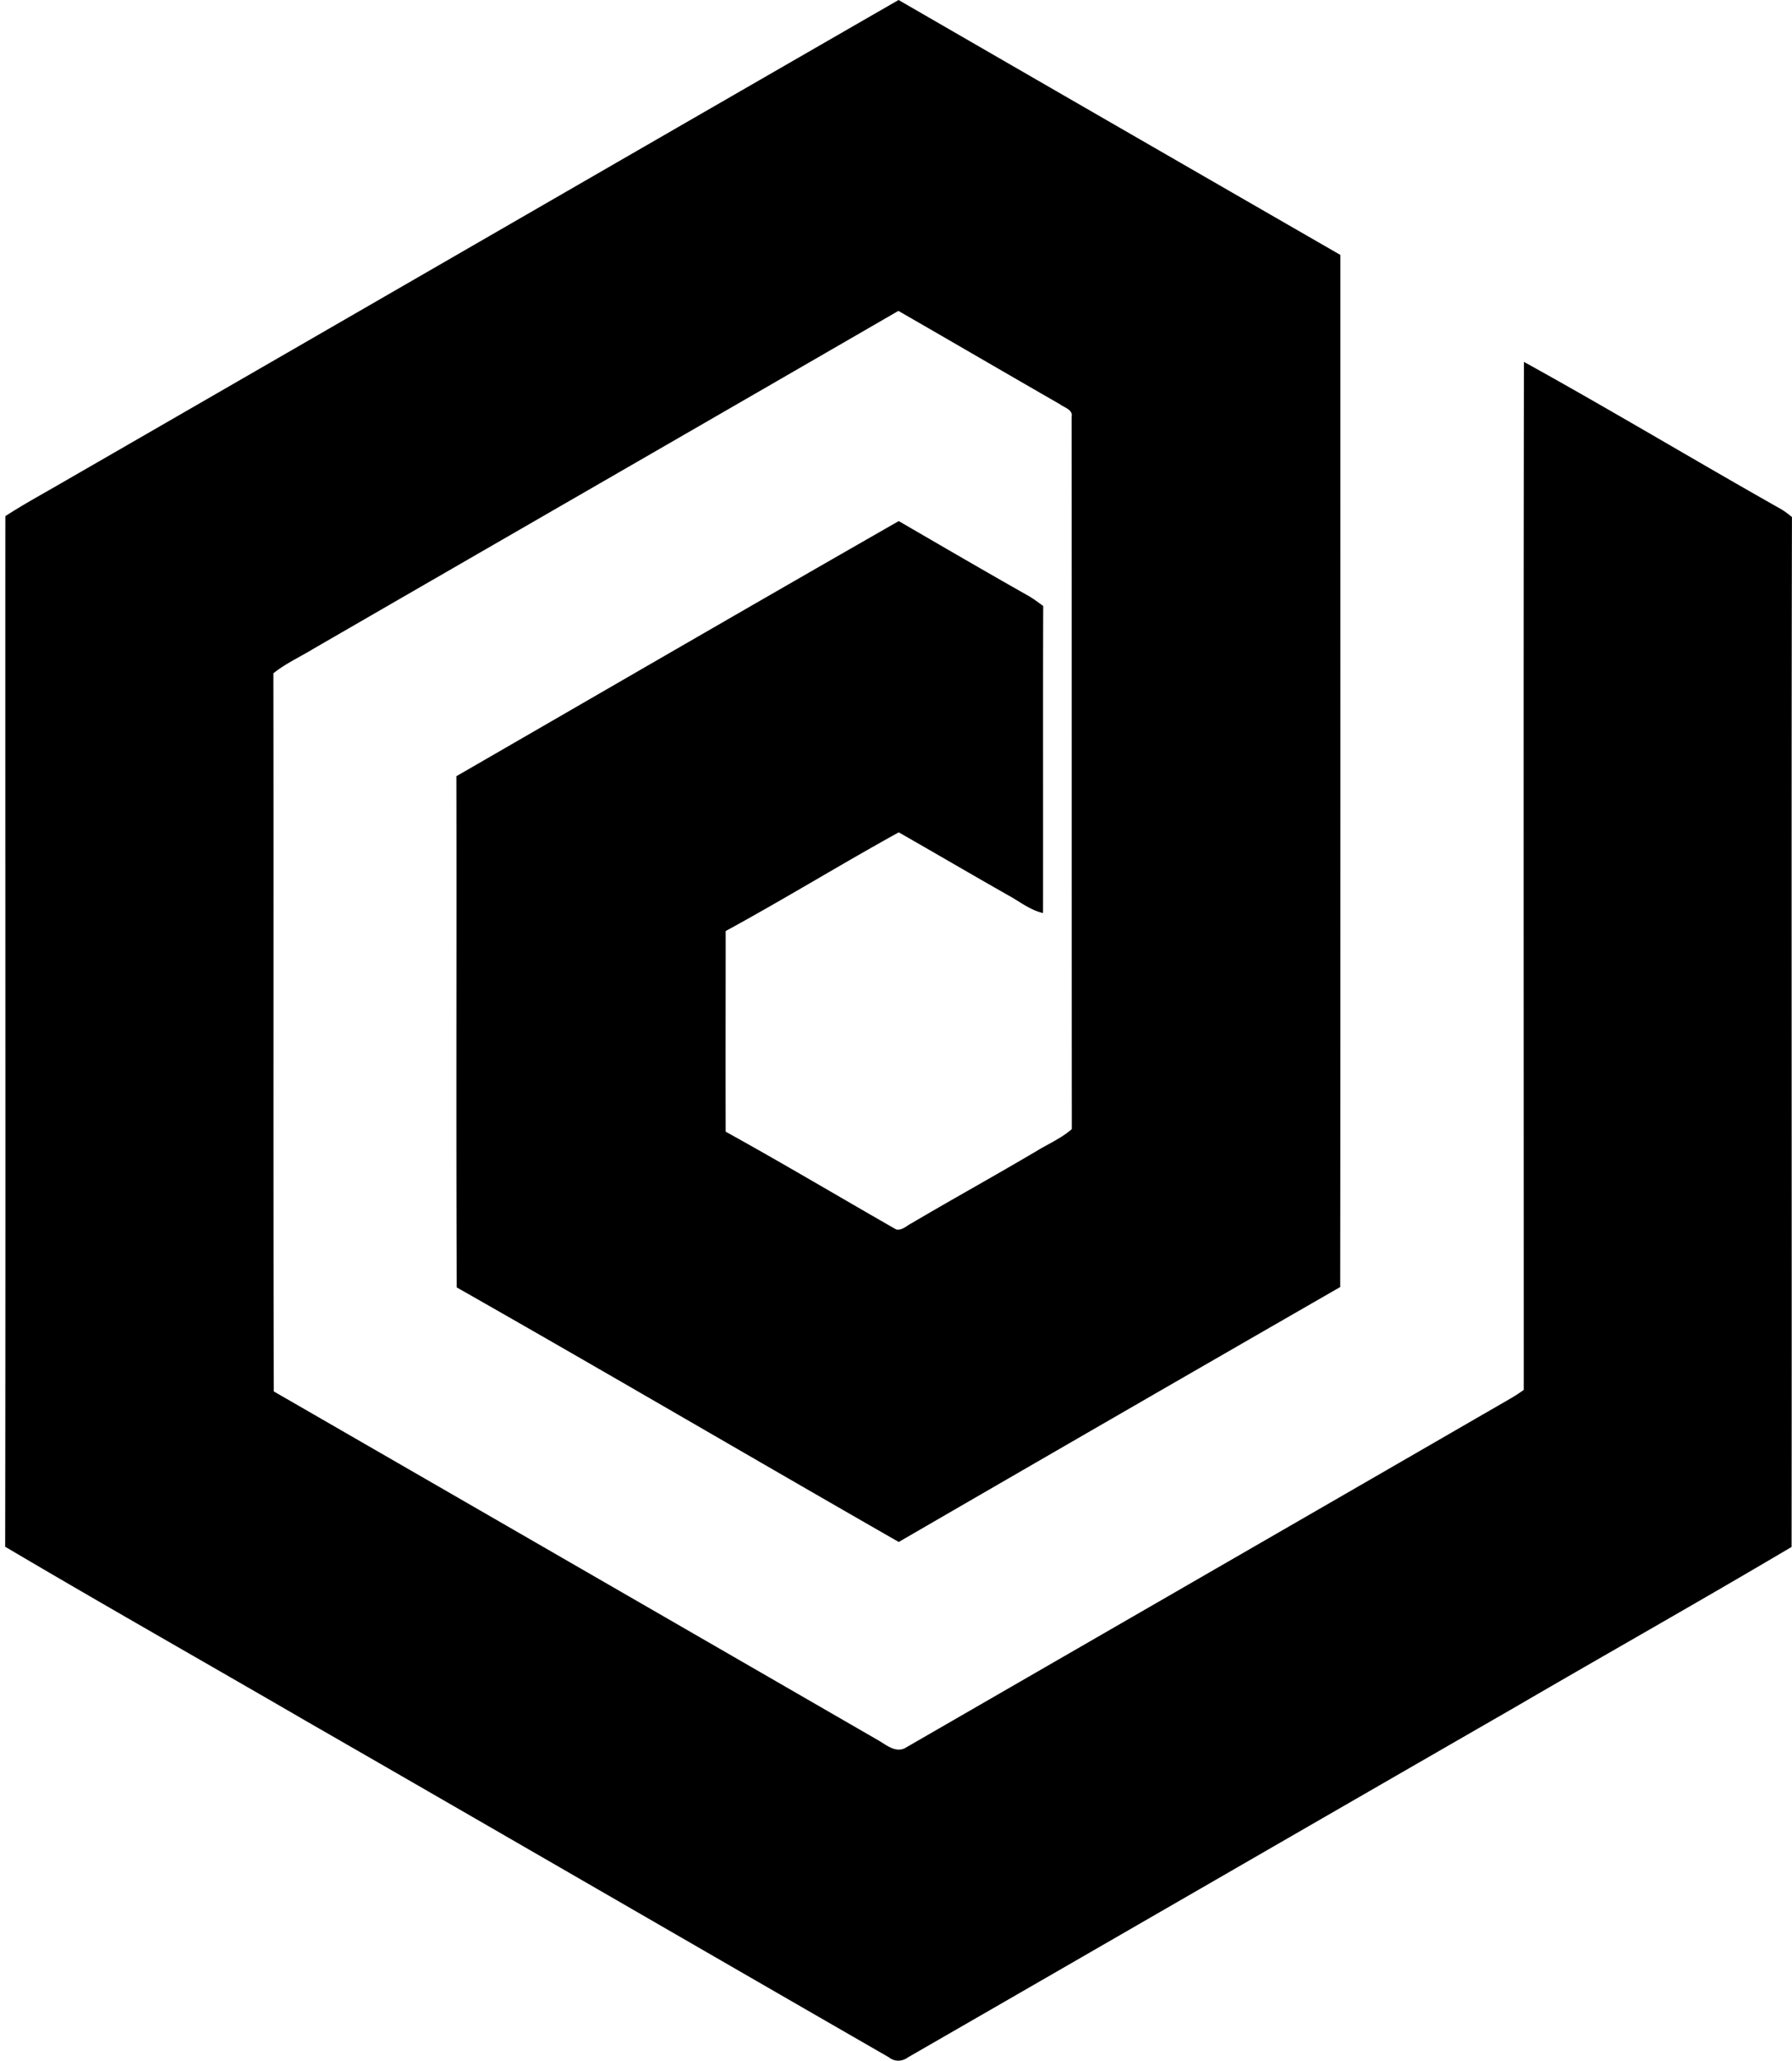
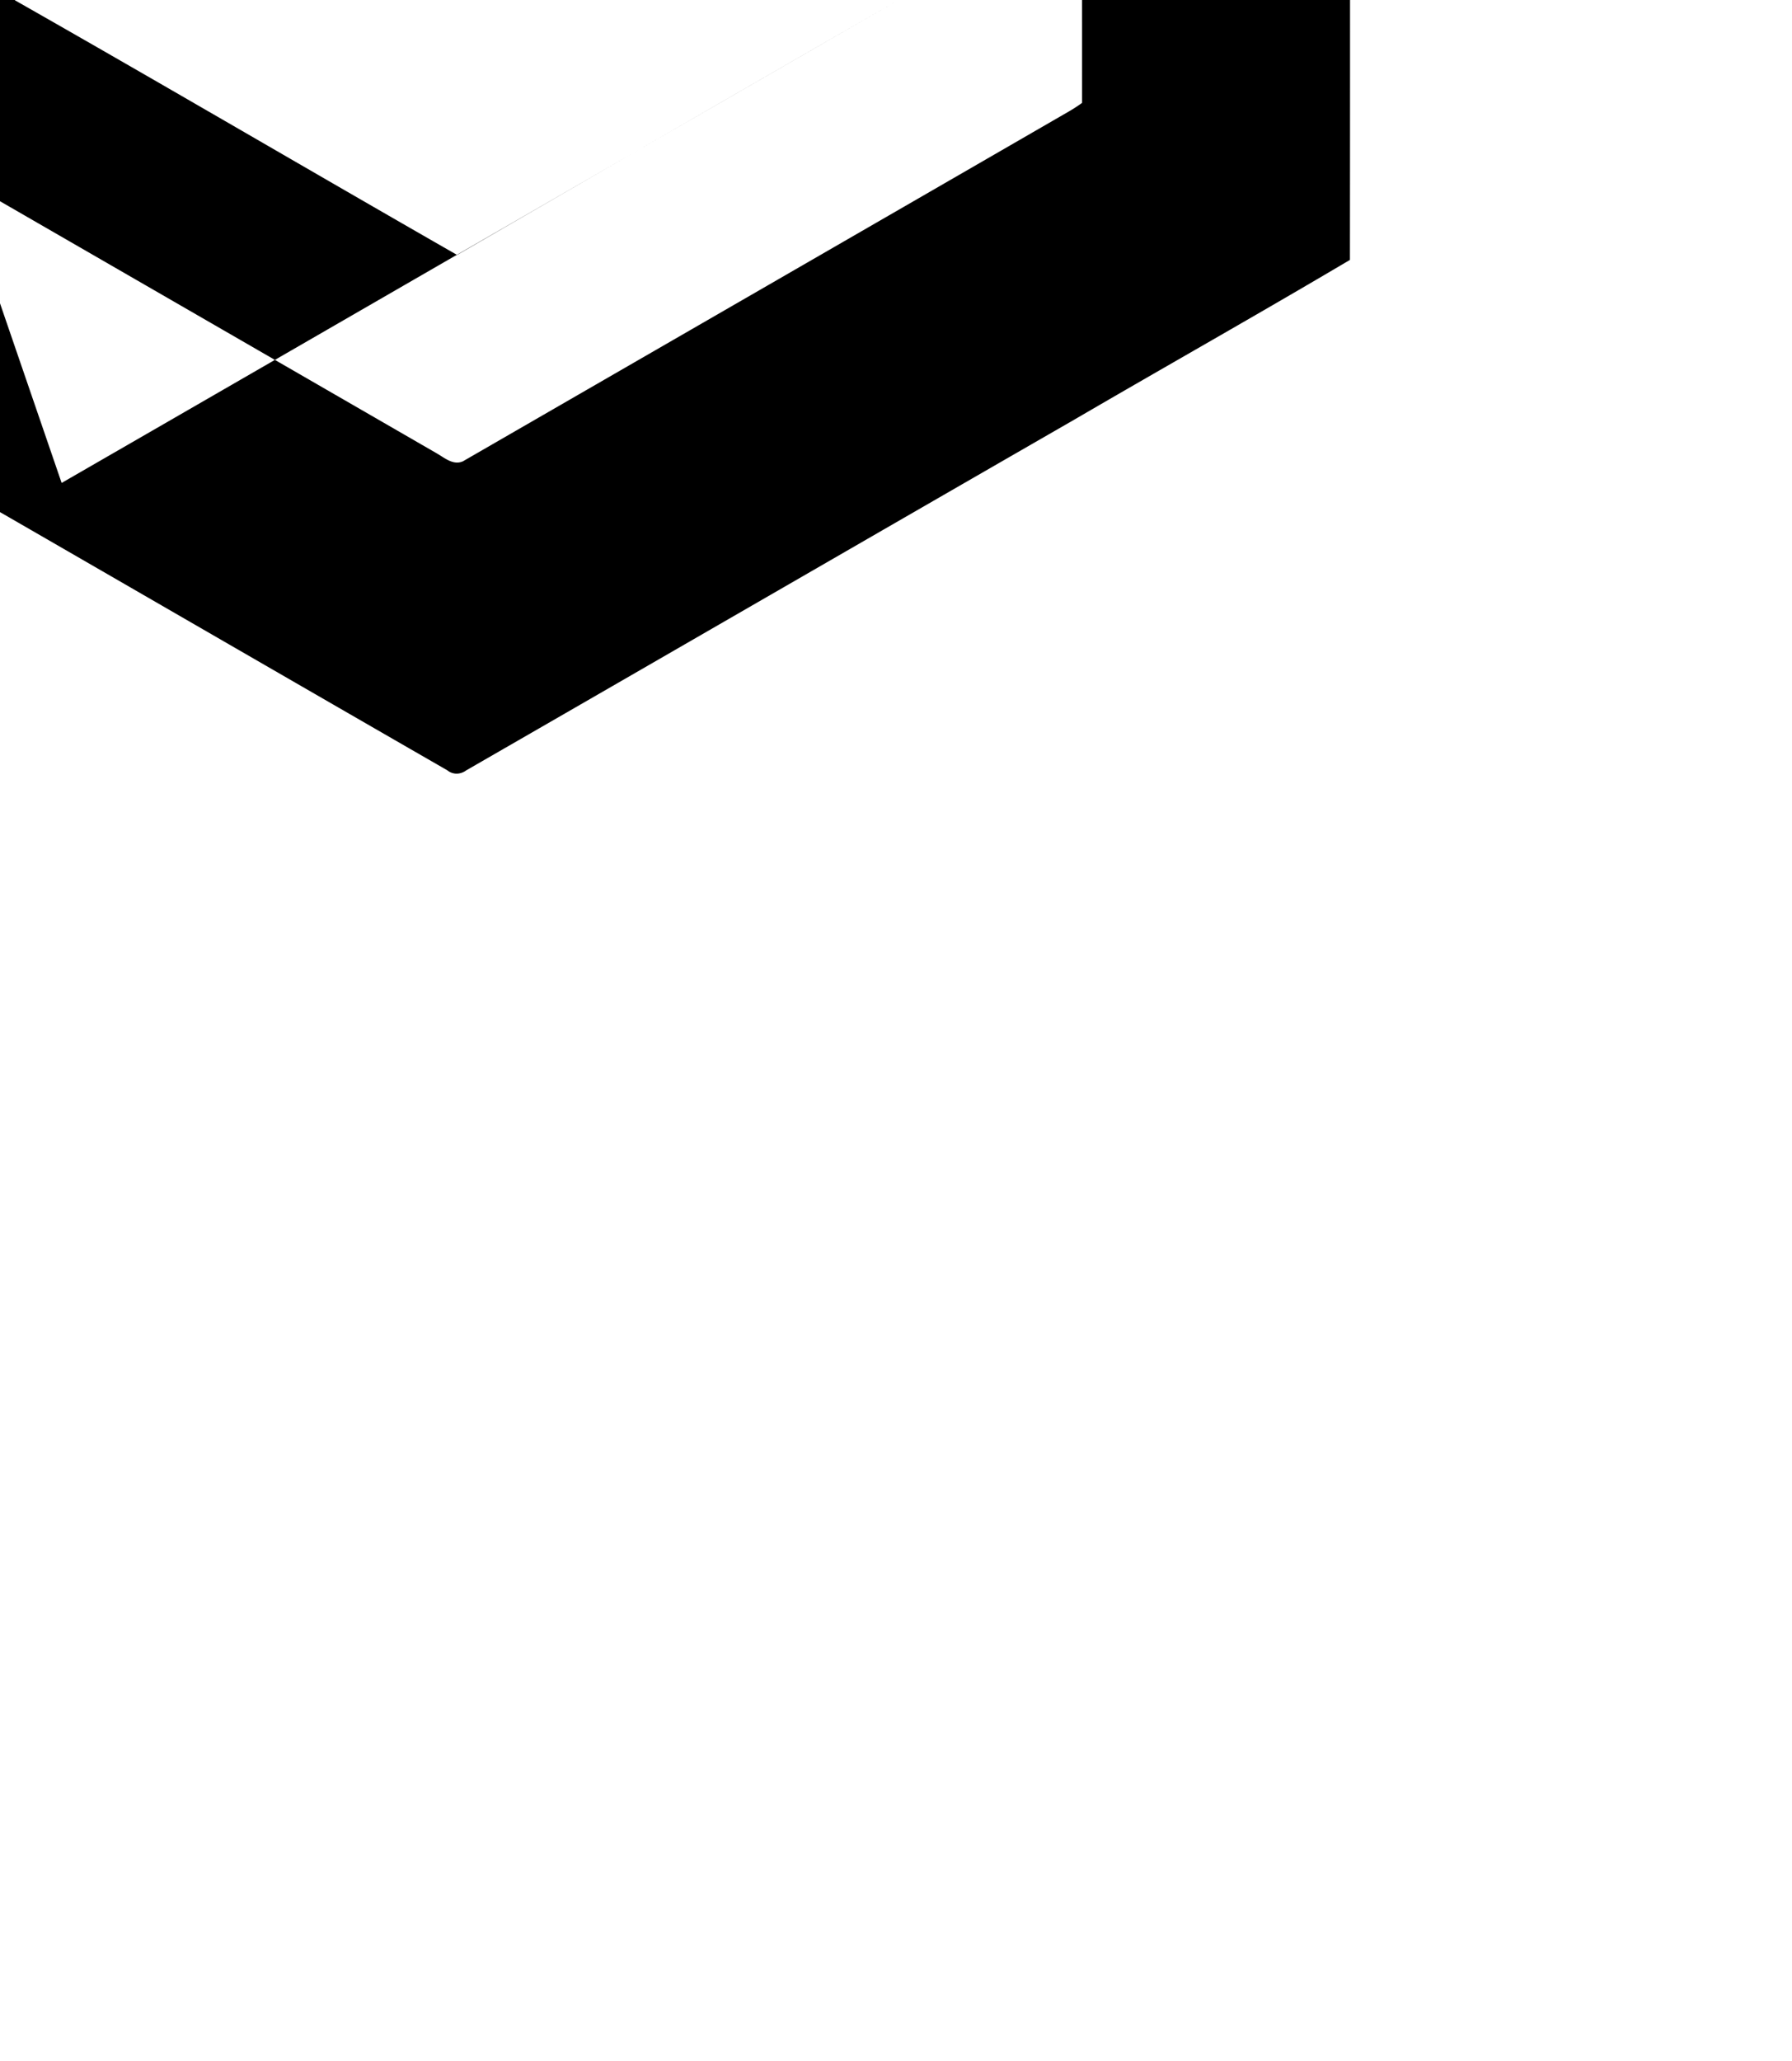
<svg xmlns="http://www.w3.org/2000/svg" width="174" height="200" fill="none" viewBox="0 0 174 200">
-   <path fill="#000" d="M5.985 46.871C33.079 31.26 60.155 15.594 87.249 0c14.294 8.26 28.589 16.502 42.901 24.744 0 33.396.018 66.791-.017 100.169a15043.078 15043.078 0 0 0-42.867 24.744c-14.33-8.206-28.57-16.555-42.919-24.708-.071-16.538 0-33.075-.035-49.613 14.312-8.26 28.606-16.555 42.954-24.762 4.202 2.439 8.385 4.878 12.604 7.263.498.285.961.641 1.424.98-.035 9.932 0 19.866-.018 29.799-1.264-.285-2.296-1.14-3.418-1.745-3.542-2.011-7.067-4.076-10.592-6.088-5.642 3.115-11.143 6.498-16.804 9.578 0 6.497-.018 12.977 0 19.474 5.572 3.08 11.037 6.338 16.555 9.489.588.124 1.05-.392 1.531-.623 4.041-2.386 8.153-4.647 12.176-7.032 1.122-.677 2.35-1.211 3.347-2.083-.018-23.035 0-46.088-.018-69.123.143-.712-.694-.89-1.139-1.229-5.234-3.008-10.45-6.052-15.683-9.06-18.923 10.947-37.882 21.86-56.822 32.808-1.282.783-2.67 1.406-3.863 2.367.035 23.231-.018 46.462.035 69.693 19.6 11.304 39.2 22.608 58.78 33.912.748.445 1.567 1.139 2.475.73 19.653-11.34 39.324-22.679 58.977-34.036.391-.232.765-.481 1.139-.748 0-33.253-.036-66.507.018-99.778 8.349 4.611 16.52 9.524 24.815 14.206.427.231.819.534 1.211.854-.072 33.325 0 66.649-.036 99.956-8.901 5.269-17.908 10.343-26.827 15.541-19.671 11.321-39.306 22.679-58.976 34.001-.552.409-1.282.445-1.834 0-18.87-10.859-37.721-21.789-56.609-32.648-9.72-5.643-19.51-11.18-29.212-16.912.053-33.342 0-66.684.018-100.026 1.78-1.158 3.63-2.154 5.465-3.224Z" />
+   <path fill="#000" d="M5.985 46.871C33.079 31.26 60.155 15.594 87.249 0a15043.078 15043.078 0 0 0-42.867 24.744c-14.33-8.206-28.57-16.555-42.919-24.708-.071-16.538 0-33.075-.035-49.613 14.312-8.26 28.606-16.555 42.954-24.762 4.202 2.439 8.385 4.878 12.604 7.263.498.285.961.641 1.424.98-.035 9.932 0 19.866-.018 29.799-1.264-.285-2.296-1.14-3.418-1.745-3.542-2.011-7.067-4.076-10.592-6.088-5.642 3.115-11.143 6.498-16.804 9.578 0 6.497-.018 12.977 0 19.474 5.572 3.08 11.037 6.338 16.555 9.489.588.124 1.05-.392 1.531-.623 4.041-2.386 8.153-4.647 12.176-7.032 1.122-.677 2.35-1.211 3.347-2.083-.018-23.035 0-46.088-.018-69.123.143-.712-.694-.89-1.139-1.229-5.234-3.008-10.45-6.052-15.683-9.06-18.923 10.947-37.882 21.86-56.822 32.808-1.282.783-2.67 1.406-3.863 2.367.035 23.231-.018 46.462.035 69.693 19.6 11.304 39.2 22.608 58.78 33.912.748.445 1.567 1.139 2.475.73 19.653-11.34 39.324-22.679 58.977-34.036.391-.232.765-.481 1.139-.748 0-33.253-.036-66.507.018-99.778 8.349 4.611 16.52 9.524 24.815 14.206.427.231.819.534 1.211.854-.072 33.325 0 66.649-.036 99.956-8.901 5.269-17.908 10.343-26.827 15.541-19.671 11.321-39.306 22.679-58.976 34.001-.552.409-1.282.445-1.834 0-18.87-10.859-37.721-21.789-56.609-32.648-9.72-5.643-19.51-11.18-29.212-16.912.053-33.342 0-66.684.018-100.026 1.78-1.158 3.63-2.154 5.465-3.224Z" />
</svg>